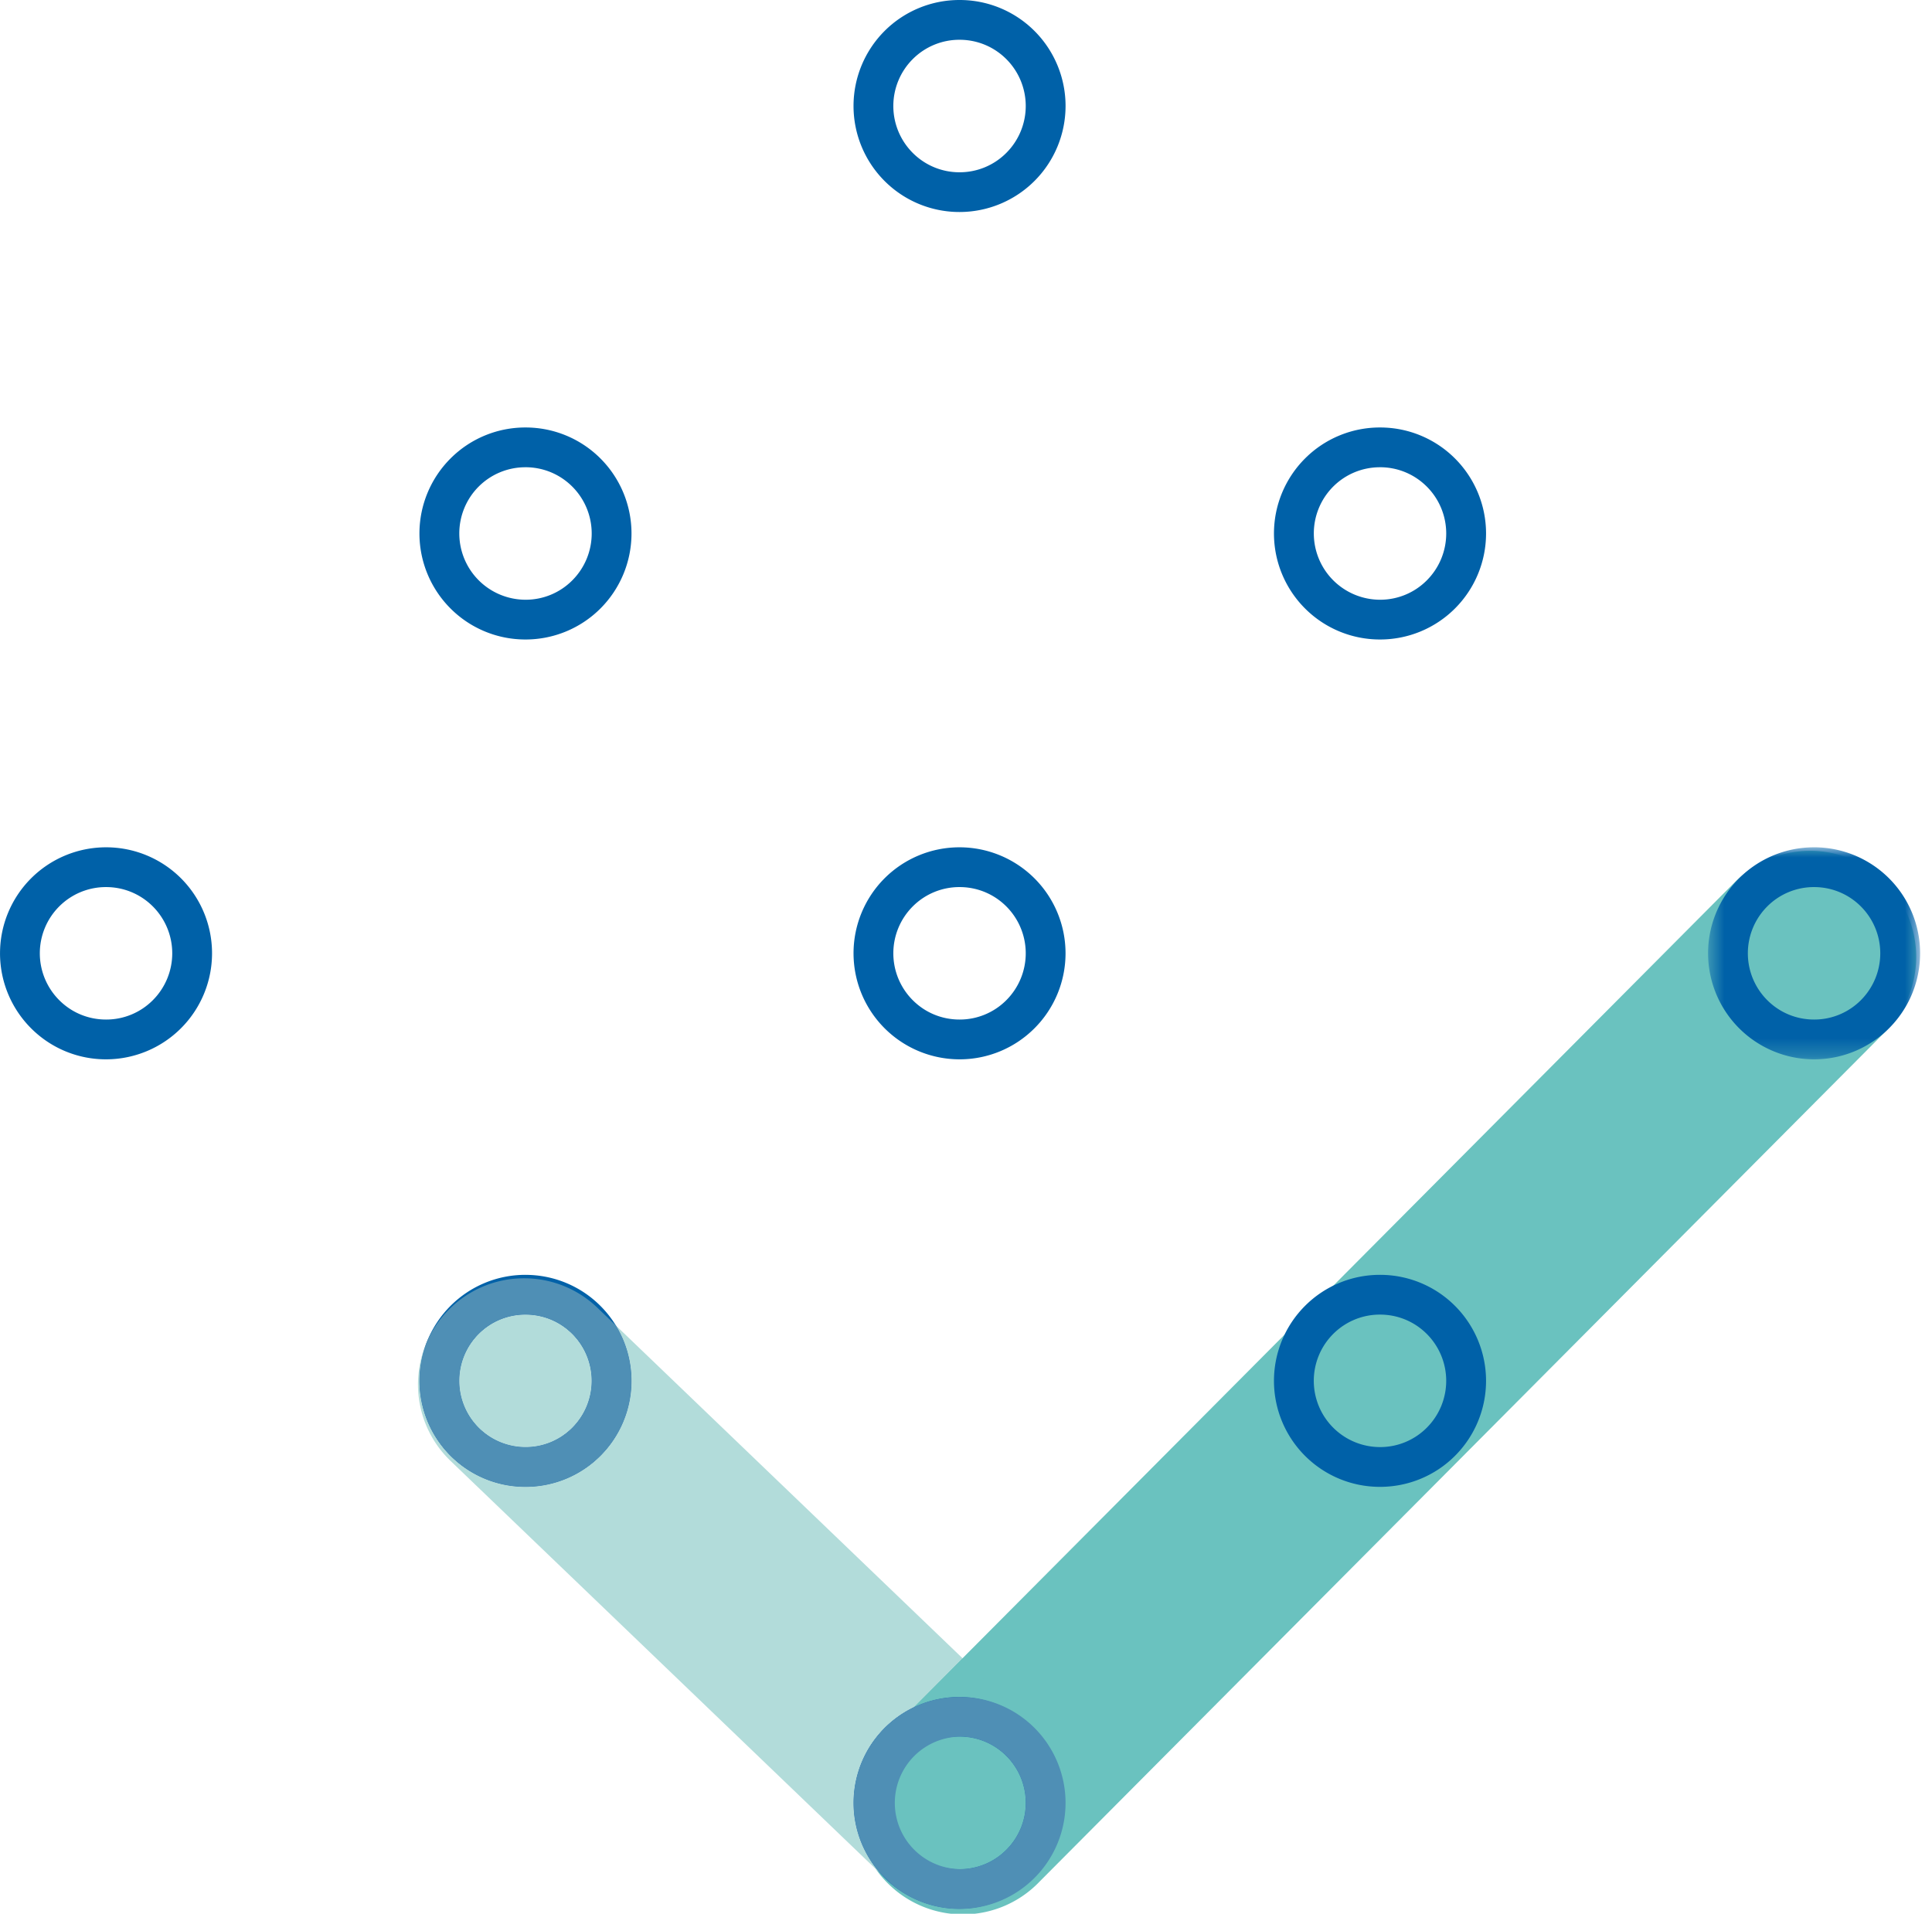
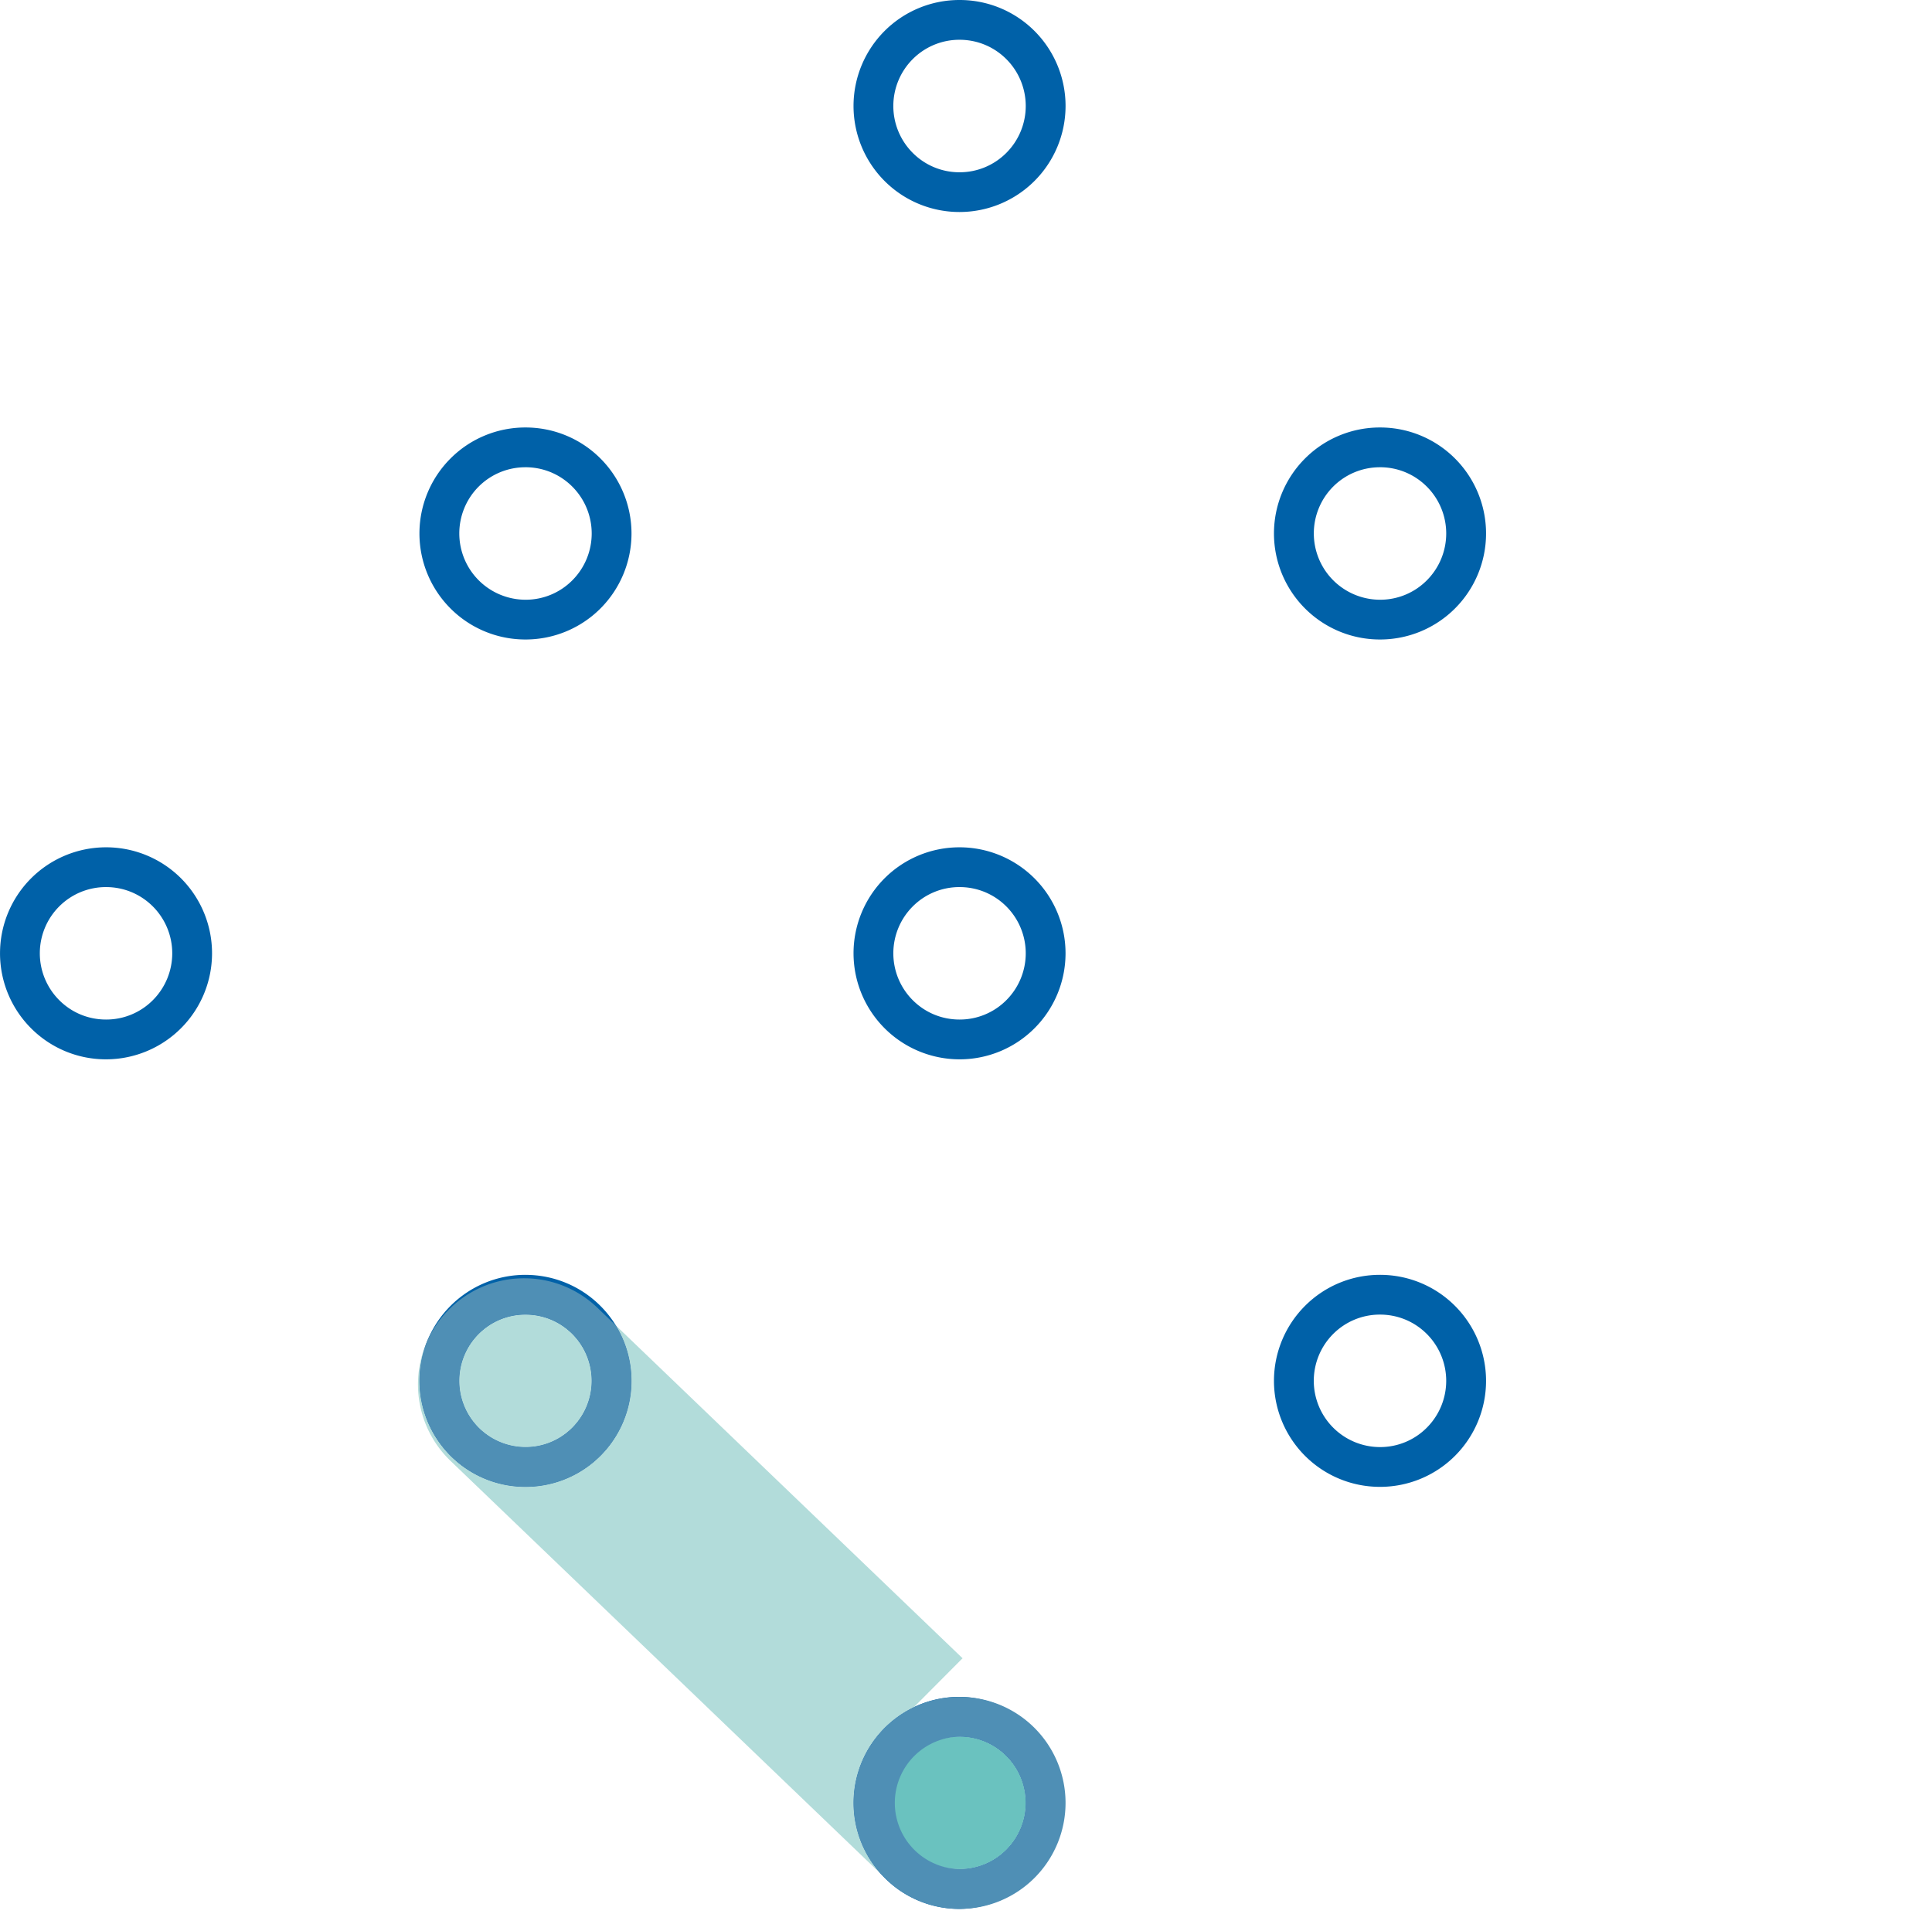
<svg xmlns="http://www.w3.org/2000/svg" width="107" height="106" viewBox="0 0 107 106" fill="none">
-   <path fill-rule="evenodd" clip-rule="evenodd" d="M96.086 48.857l-46.85 47.086a5.876 5.876 0 108.33 8.287l46.85-47.084a5.88 5.88 0 00-.023-8.311 5.874 5.874 0 00-8.307.022z" fill="#6AC2BF" />
  <path fill-rule="evenodd" clip-rule="evenodd" d="M53.142 2.203c.98 0 1.902.382 2.594 1.074a3.674 3.674 0 010 5.189 3.64 3.64 0 01-2.594 1.076 3.64 3.64 0 01-2.594-1.076 3.673 3.673 0 010-5.189 3.645 3.645 0 012.594-1.074zm0-2.203a5.86 5.86 0 00-4.153 1.717 5.878 5.878 0 000 8.306 5.856 5.856 0 004.153 1.72 5.874 5.874 0 004.153-10.026A5.856 5.856 0 0053.142 0zM5.873 49.135c.98 0 1.902.382 2.594 1.074a3.673 3.673 0 010 5.188 3.638 3.638 0 01-2.594 1.075c-.98 0-1.902-.38-2.594-1.075a3.673 3.673 0 01-.002-5.188 3.653 3.653 0 012.596-1.074zm0-2.203A5.872 5.872 0 001.72 56.955a5.851 5.851 0 004.153 1.721 5.875 5.875 0 004.153-10.026 5.861 5.861 0 00-4.153-1.718zm23.23-21.052c.98 0 1.902.383 2.594 1.075a3.673 3.673 0 010 5.189 3.64 3.64 0 01-2.594 1.075 3.673 3.673 0 01-2.596-6.264 3.653 3.653 0 012.596-1.074zm0-2.202a5.847 5.847 0 00-4.153 1.718 5.874 5.874 0 000 8.306 5.855 5.855 0 004.153 1.719 5.861 5.861 0 004.153-1.719 5.878 5.878 0 000-8.306 5.854 5.854 0 00-4.153-1.718zm-.001 49.139c.98 0 1.903.381 2.595 1.074a3.674 3.674 0 010 5.188 3.64 3.64 0 01-2.595 1.076 3.671 3.671 0 01-2.596-6.263 3.647 3.647 0 012.596-1.075zm0-2.204a5.852 5.852 0 00-4.152 1.72 5.877 5.877 0 000 8.307 5.85 5.85 0 004.152 1.718 5.854 5.854 0 004.153-1.718 5.878 5.878 0 000-8.306 5.855 5.855 0 00-4.153-1.72zm24.04 25.579c.98 0 1.902.381 2.594 1.074a3.673 3.673 0 010 5.188 3.64 3.64 0 01-2.594 1.076 3.643 3.643 0 01-2.594-1.076 3.673 3.673 0 010-5.188 3.646 3.646 0 012.594-1.075zm0-2.204a5.848 5.848 0 00-4.151 1.72 5.87 5.87 0 000 8.303 5.848 5.848 0 004.151 1.722 5.873 5.873 0 000-11.745zm0-44.853c.98 0 1.902.382 2.594 1.074a3.673 3.673 0 010 5.188 3.638 3.638 0 01-2.594 1.075c-.98 0-1.902-.38-2.594-1.075a3.673 3.673 0 010-5.188 3.645 3.645 0 012.594-1.074zm0-2.203a5.861 5.861 0 00-4.153 1.718 5.875 5.875 0 004.153 10.026 5.854 5.854 0 004.153-1.722 5.872 5.872 0 00-4.153-10.022zM76.43 25.88c.98 0 1.901.383 2.593 1.075a3.673 3.673 0 010 5.189 3.64 3.64 0 01-2.594 1.075 3.673 3.673 0 01-2.596-6.264 3.653 3.653 0 012.596-1.074zm0-2.202a5.85 5.85 0 00-4.154 1.718 5.874 5.874 0 000 8.306 5.858 5.858 0 004.153 1.719 5.861 5.861 0 004.153-1.719 5.874 5.874 0 000-8.306 5.854 5.854 0 00-4.153-1.718zm0 49.137c.98 0 1.901.382 2.593 1.074a3.673 3.673 0 010 5.188 3.64 3.64 0 01-2.594 1.076 3.671 3.671 0 01-2.596-6.263 3.647 3.647 0 012.596-1.075zm0-2.202a5.85 5.85 0 00-4.154 1.719 5.874 5.874 0 000 8.306 5.858 5.858 0 004.153 1.718 5.861 5.861 0 004.153-1.718 5.874 5.874 0 000-8.306 5.854 5.854 0 00-4.153-1.719z" fill="#0061A8" />
  <mask id="mask0" mask-type="alpha" maskUnits="userSpaceOnUse" x="94" y="46" width="13" height="13">
-     <path fill-rule="evenodd" clip-rule="evenodd" d="M94.597 46.932h11.744v11.744H94.597V46.932z" fill="#fff" />
-   </mask>
+     </mask>
  <g mask="url(#mask0)">
-     <path fill-rule="evenodd" clip-rule="evenodd" d="M100.469 49.135c.98 0 1.902.382 2.594 1.074a3.674 3.674 0 010 5.188 3.638 3.638 0 01-2.594 1.075c-.98 0-1.902-.38-2.595-1.075a3.673 3.673 0 010-5.188 3.646 3.646 0 012.595-1.074zm0-2.203a5.858 5.858 0 00-4.153 1.718 5.875 5.875 0 004.153 10.026 5.872 5.872 0 100-11.745z" fill="#0061A8" />
-   </g>
+     </g>
  <path fill-rule="evenodd" clip-rule="evenodd" d="M34.115 73.424a5.873 5.873 0 11-10.478.909 5.88 5.88 0 001.318 6.588l23.822 22.867a5.87 5.87 0 011.836-9.228l2.696-2.71-19.194-18.426zm-5.012-.608c-.98 0-1.902.382-2.597 1.076a3.671 3.671 0 002.597 6.263c.978 0 1.902-.382 2.594-1.076a3.673 3.673 0 000-5.188 3.649 3.649 0 00-2.594-1.075z" fill="#B2DCDA" />
-   <path fill-rule="evenodd" clip-rule="evenodd" d="M53.31 91.852l-2.696 2.71a5.877 5.877 0 016.681 1.149 5.873 5.873 0 01-7.74 8.802 5.863 5.863 0 003.725 1.329 5.876 5.876 0 004.069-10.113l-4.04-3.877z" fill="#6AC2BF" />
  <path fill-rule="evenodd" clip-rule="evenodd" d="M29.103 80.154a3.671 3.671 0 01-2.596-6.263 3.647 3.647 0 012.596-1.076c.98 0 1.902.382 2.594 1.074a3.673 3.673 0 010 5.189 3.64 3.64 0 01-2.594 1.076zm-.077-9.35a5.849 5.849 0 00-4.24 1.81 5.852 5.852 0 00-1.15 1.718 5.881 5.881 0 001.314 6.306 5.858 5.858 0 004.153 1.719 5.861 5.861 0 004.153-1.719 5.876 5.876 0 00.859-7.215l-1.02-.979a5.85 5.85 0 00-4.07-1.64z" fill="#4F8FB5" />
  <path fill-rule="evenodd" clip-rule="evenodd" d="M53.142 96.191c-.98 0-1.902.382-2.594 1.075a3.673 3.673 0 000 5.188 3.643 3.643 0 002.594 1.076 3.64 3.64 0 002.594-1.076 3.673 3.673 0 000-5.188 3.645 3.645 0 00-2.594-1.075z" fill="#6AC2BF" />
  <path fill-rule="evenodd" clip-rule="evenodd" d="M53.142 103.53a3.67 3.67 0 010-7.338c.98 0 1.902.382 2.594 1.074a3.673 3.673 0 010 5.188 3.64 3.64 0 01-2.594 1.076zm0-9.538c-.864 0-1.731.188-2.528.567a5.875 5.875 0 00-1.836 9.231l.433.416c.112.108.226.207.346.305a5.834 5.834 0 003.585 1.222 5.852 5.852 0 004.153-1.718 5.878 5.878 0 000-8.306 5.856 5.856 0 00-4.153-1.717z" fill="#4F8FB5" />
</svg>